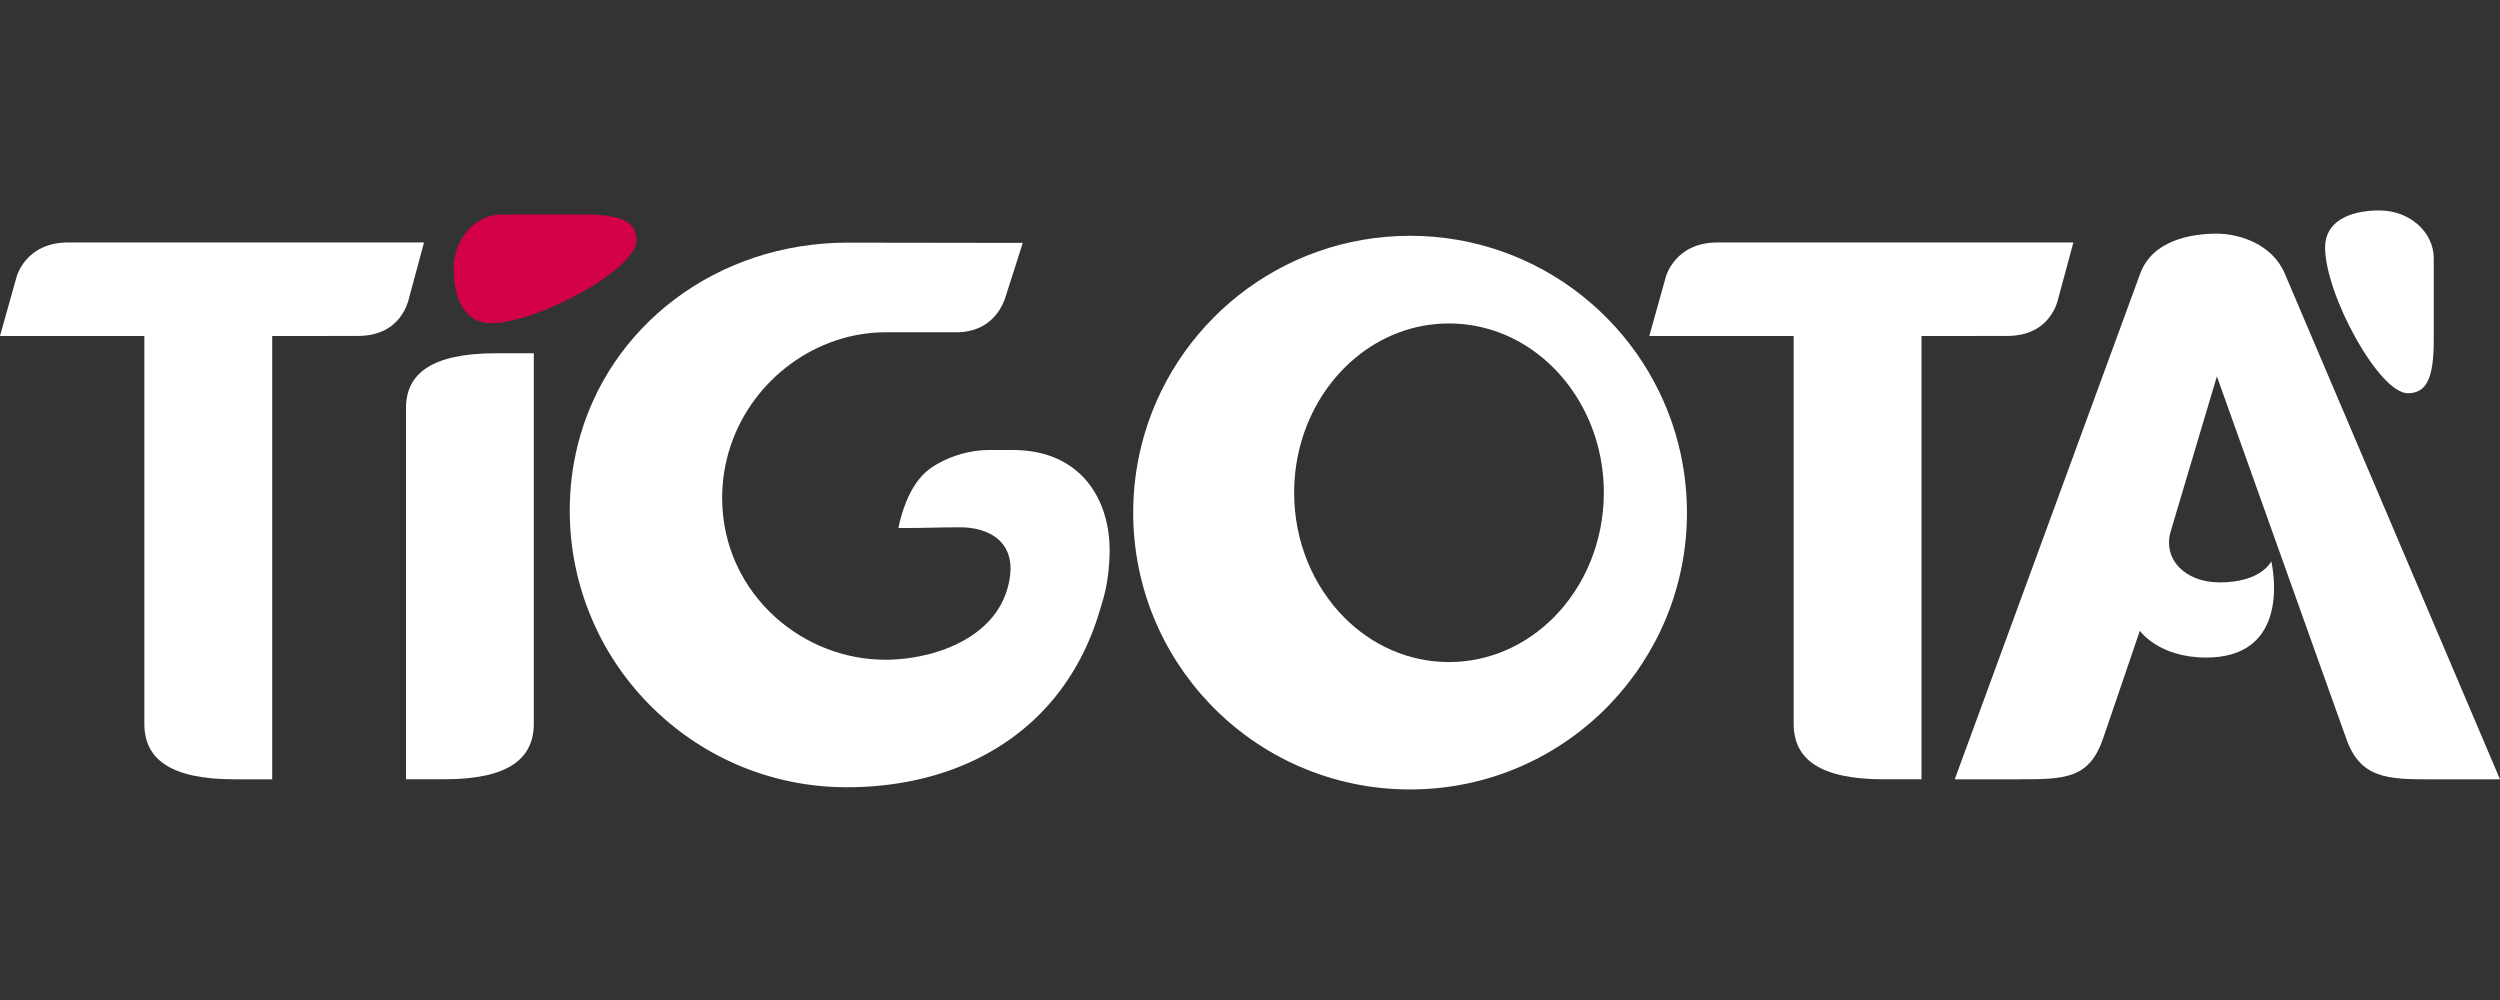
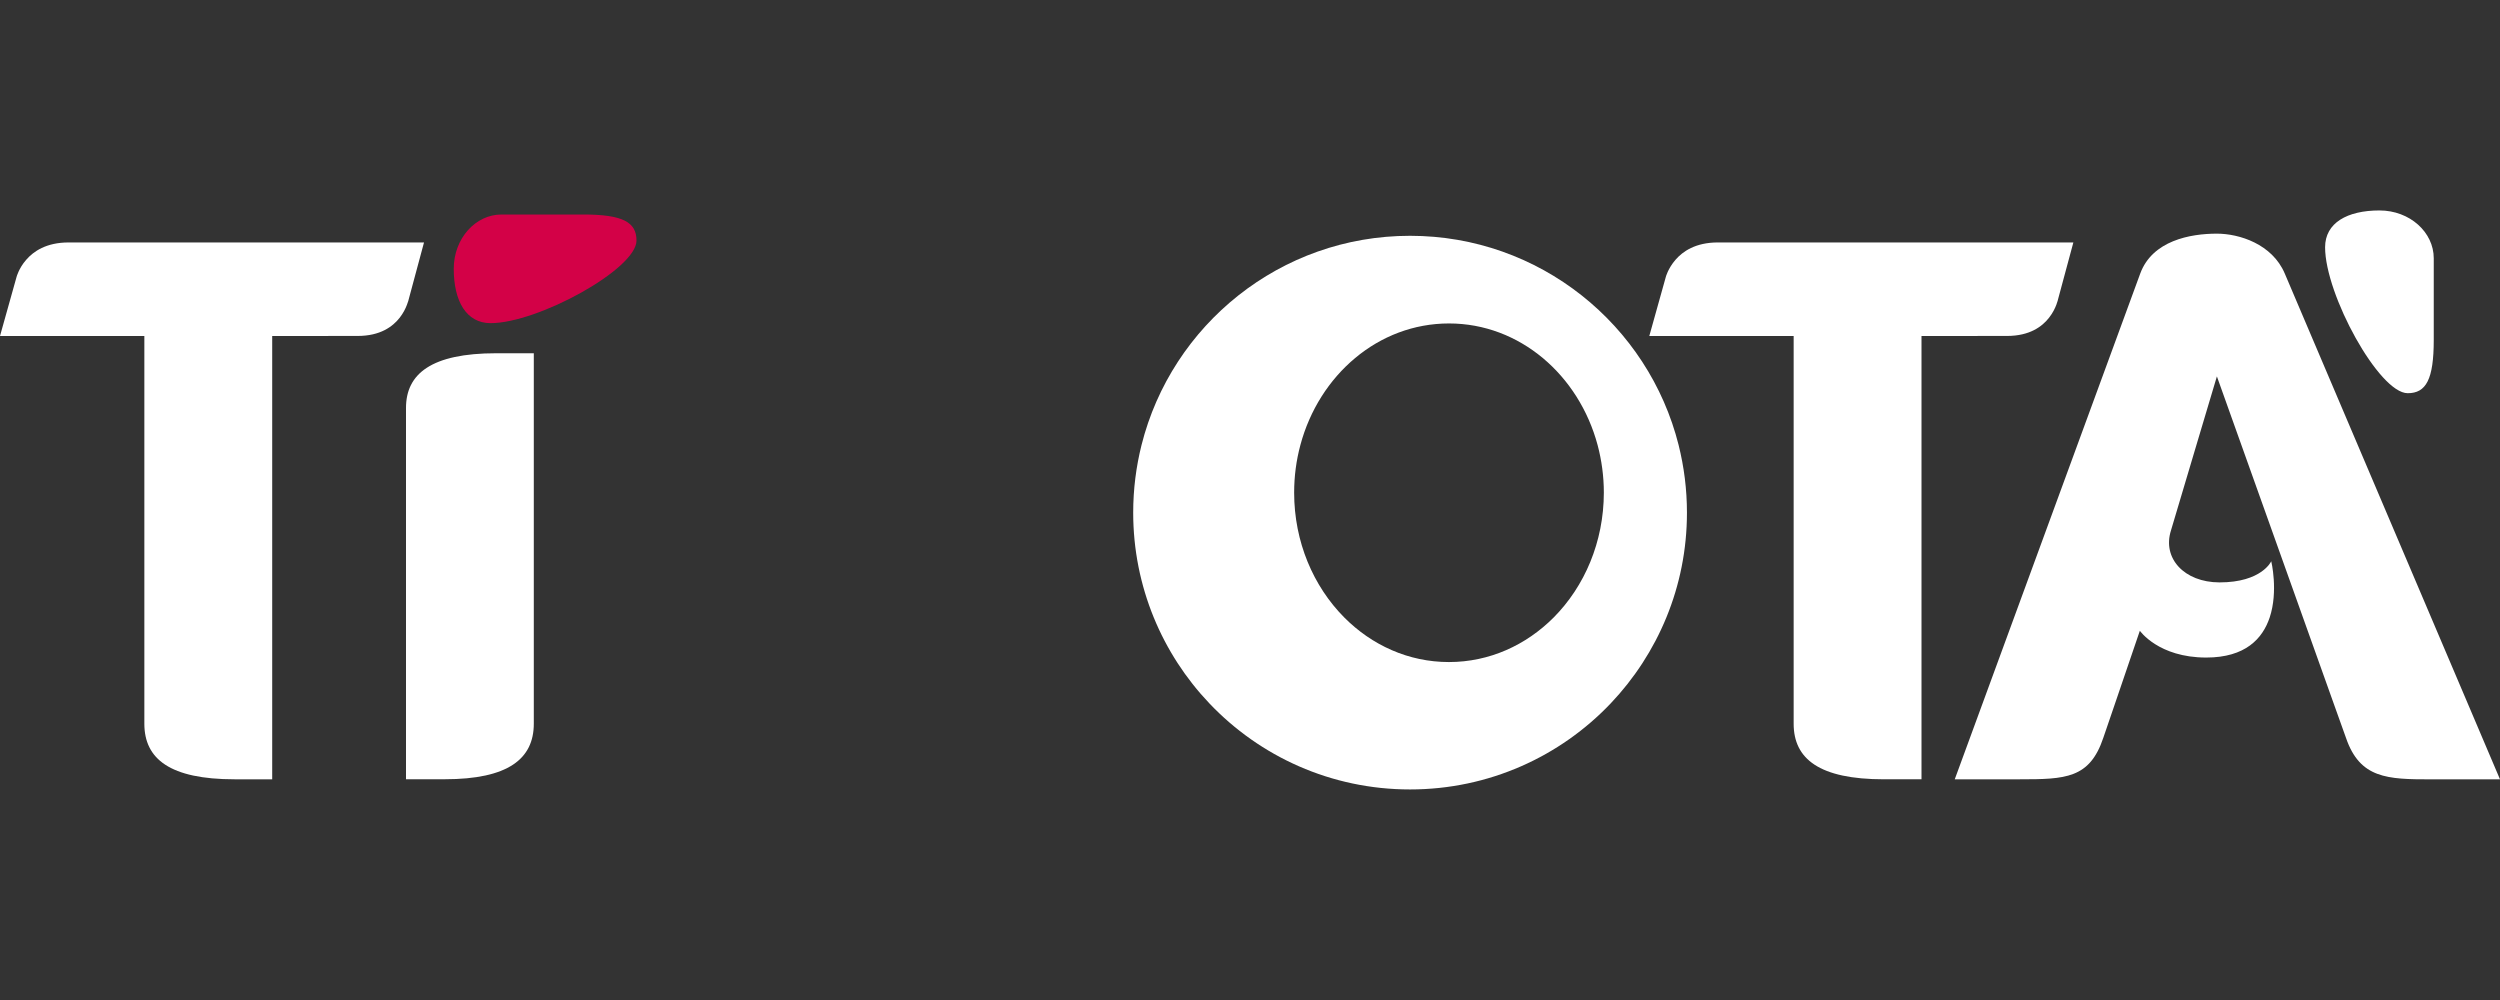
<svg xmlns="http://www.w3.org/2000/svg" version="1.1" id="Livello_1" x="0px" y="0px" viewBox="0 0 500 200" style="enable-background:new 0 0 500 200;" xml:space="preserve">
  <rect x="0" y="0" width="500" height="200" fill="#333333" stroke="none" />
  <style type="text/css">
	.st0{fill:#fff;}
	.st1{fill:#D30147;}
</style>
  <g>
    <g>
      <path class="st0" d="M384.31,67.2l17.08-0.01c4.56,0,7.05-1.88,8.44-3.67c0.72-0.92,1.16-1.84,1.43-2.54    c0.25-0.64,0.35-1.12,0.35-1.12l3.06-11.36l-71.09-0.01c-4.47,0-7.03,1.79-8.49,3.48c-0.75,0.87-1.24,1.74-1.54,2.39    c-0.27,0.59-0.38,1-0.38,1l-3.31,11.84h28.87v73.5v4.05c0,7.02,5.12,11.11,18.04,11.11h7.53V67.2z" />
      <path class="st0" d="M310.74,123.49c-5.51,5.53-12.85,8.92-20.95,8.92c-8.11,0-15.45-3.39-20.95-8.93h0    c-6.16-6.21-10.01-15.1-10.01-24.94c0-3.3,0.43-6.49,1.24-9.5v-0.01c3.75-14.03,15.59-24.34,29.73-24.34    c14.14,0,25.98,10.32,29.73,24.35h0c0.8,3.02,1.24,6.21,1.24,9.5C320.75,108.39,316.91,117.28,310.74,123.49l0.02-0.01    L310.74,123.49z M337.39,102.54c0-4.66-0.58-9.18-1.66-13.5v-0.01c-6.03-24.05-27.8-41.87-53.72-41.87    c-25.92,0-47.68,17.81-53.71,41.87h0c-1.08,4.32-1.66,8.85-1.66,13.5c0,7.41,1.46,14.48,4.1,20.94v0    c2.63,6.43,6.43,12.26,11.14,17.21h0c10.08,10.61,24.33,17.21,40.13,17.21c15.8,0,30.05-6.61,40.13-17.21    c4.71-4.96,8.52-10.79,11.15-17.22C335.93,117.02,337.39,109.95,337.39,102.54" />
-       <path class="st0" d="M202.58,90h-4.8c-5.2,0-10.23,2.27-12.65,4.44c-3.5,3.13-4.97,8.74-5.45,11.17    c6.67-0.01,7.35-0.15,12.48-0.15c5.17,0,11.97,2.66,9.38,12.08c-0.63,2.28-1.71,4.24-3.09,5.93h-0.01    c-5.08,6.15-14.35,8.48-21.35,8.48c-8.23,0-16.06-3.16-21.99-8.48h-0.02h0.02c-6.46-5.81-10.67-14.19-10.67-23.9    c0-3.7,0.62-7.24,1.74-10.54c4.5-13.27,17.16-22.57,30.93-22.57h14.09c4.44,0,6.93-2.01,8.34-3.93c0.71-0.98,1.16-1.96,1.43-2.7    c0.25-0.71,3.59-11.25,3.59-11.25l-35.06-0.05c-26.05,0-48.01,16.66-53.95,40.5c-1.04,4.15-1.59,8.52-1.59,13.05    c0,7.58,1.53,14.81,4.29,21.39h0.01l-0.01,0c2.7,6.45,6.59,12.28,11.4,17.21v0c10.06,10.34,24.13,16.77,39.7,16.77    c16.24,0,30.81-5.55,40.61-16.76h0c4.12-4.73,7.4-10.47,9.59-17.22h0c0.22-0.67,0.42-1.35,0.62-2.04    c0.52-1.69,1.63-5.04,1.76-10.63C222.19,99.73,216.01,90,202.58,90" />
      <path class="st0" d="M493.55,140.7l-36.6-86c-2.51-5.9-9.11-7.97-13.58-7.97c-5.35,0-12.89,1.4-15.32,7.97l-37.1,101.16h13.03    c9.13,0,13.95-0.16,16.68-8.29l2.35-6.87l4.96-14.55c0,0,3.71,5.36,13.27,5.36c7.86,0,11.29-3.8,12.7-8.02h-0.03l0.03,0    c1.75-5.28,0.31-11.24,0.31-11.24s-1.88,4.24-10.37,4.23c-7.04-0.02-11.48-4.84-9.67-10.44l5.06-16.99l4.11-13.77l23.36,65.43    l2.46,6.87c2.78,8.13,8.31,8.29,16.92,8.29H500L493.55,140.7z" />
      <path class="st0" d="M481.54,78.64c3.67,0,5.21-2.74,5.21-10.65V51.65c0-5.18-4.76-9.56-10.86-9.56c-6.45,0-10.87,2.49-10.87,7.36    C465.01,58.92,475.82,78.64,481.54,78.64" />
      <path class="st0" d="M99.24,70.65c-12.95,0-18.04,4.1-18.04,10.94v74.26h7.74c12.7,0,17.82-4.09,17.82-11.11V70.65H99.24z" />
      <path class="st0" d="M81.74,59.87L84.8,48.5l-71.08-0.01c-4.47,0-7.03,1.79-8.49,3.48c-0.76,0.87-1.24,1.74-1.53,2.38    c-0.27,0.59-0.38,1-0.38,1L0,67.2h28.87v73.5v4.05c0,7.02,5.11,11.11,18.04,11.11h7.53V67.2l17.08-0.01    c4.56,0,7.04-1.88,8.44-3.67c0.71-0.92,1.16-1.84,1.42-2.54C81.64,60.35,81.74,59.87,81.74,59.87" />
      <path class="st1" d="M90.75,53.76c0-6.11,4.38-10.86,9.56-10.86h16.33c7.91,0,10.66,1.53,10.66,5.21    c0,5.71-19.71,16.52-29.19,16.52C93.24,64.62,90.75,60.21,90.75,53.76" />
    </g>
  </g>
</svg>